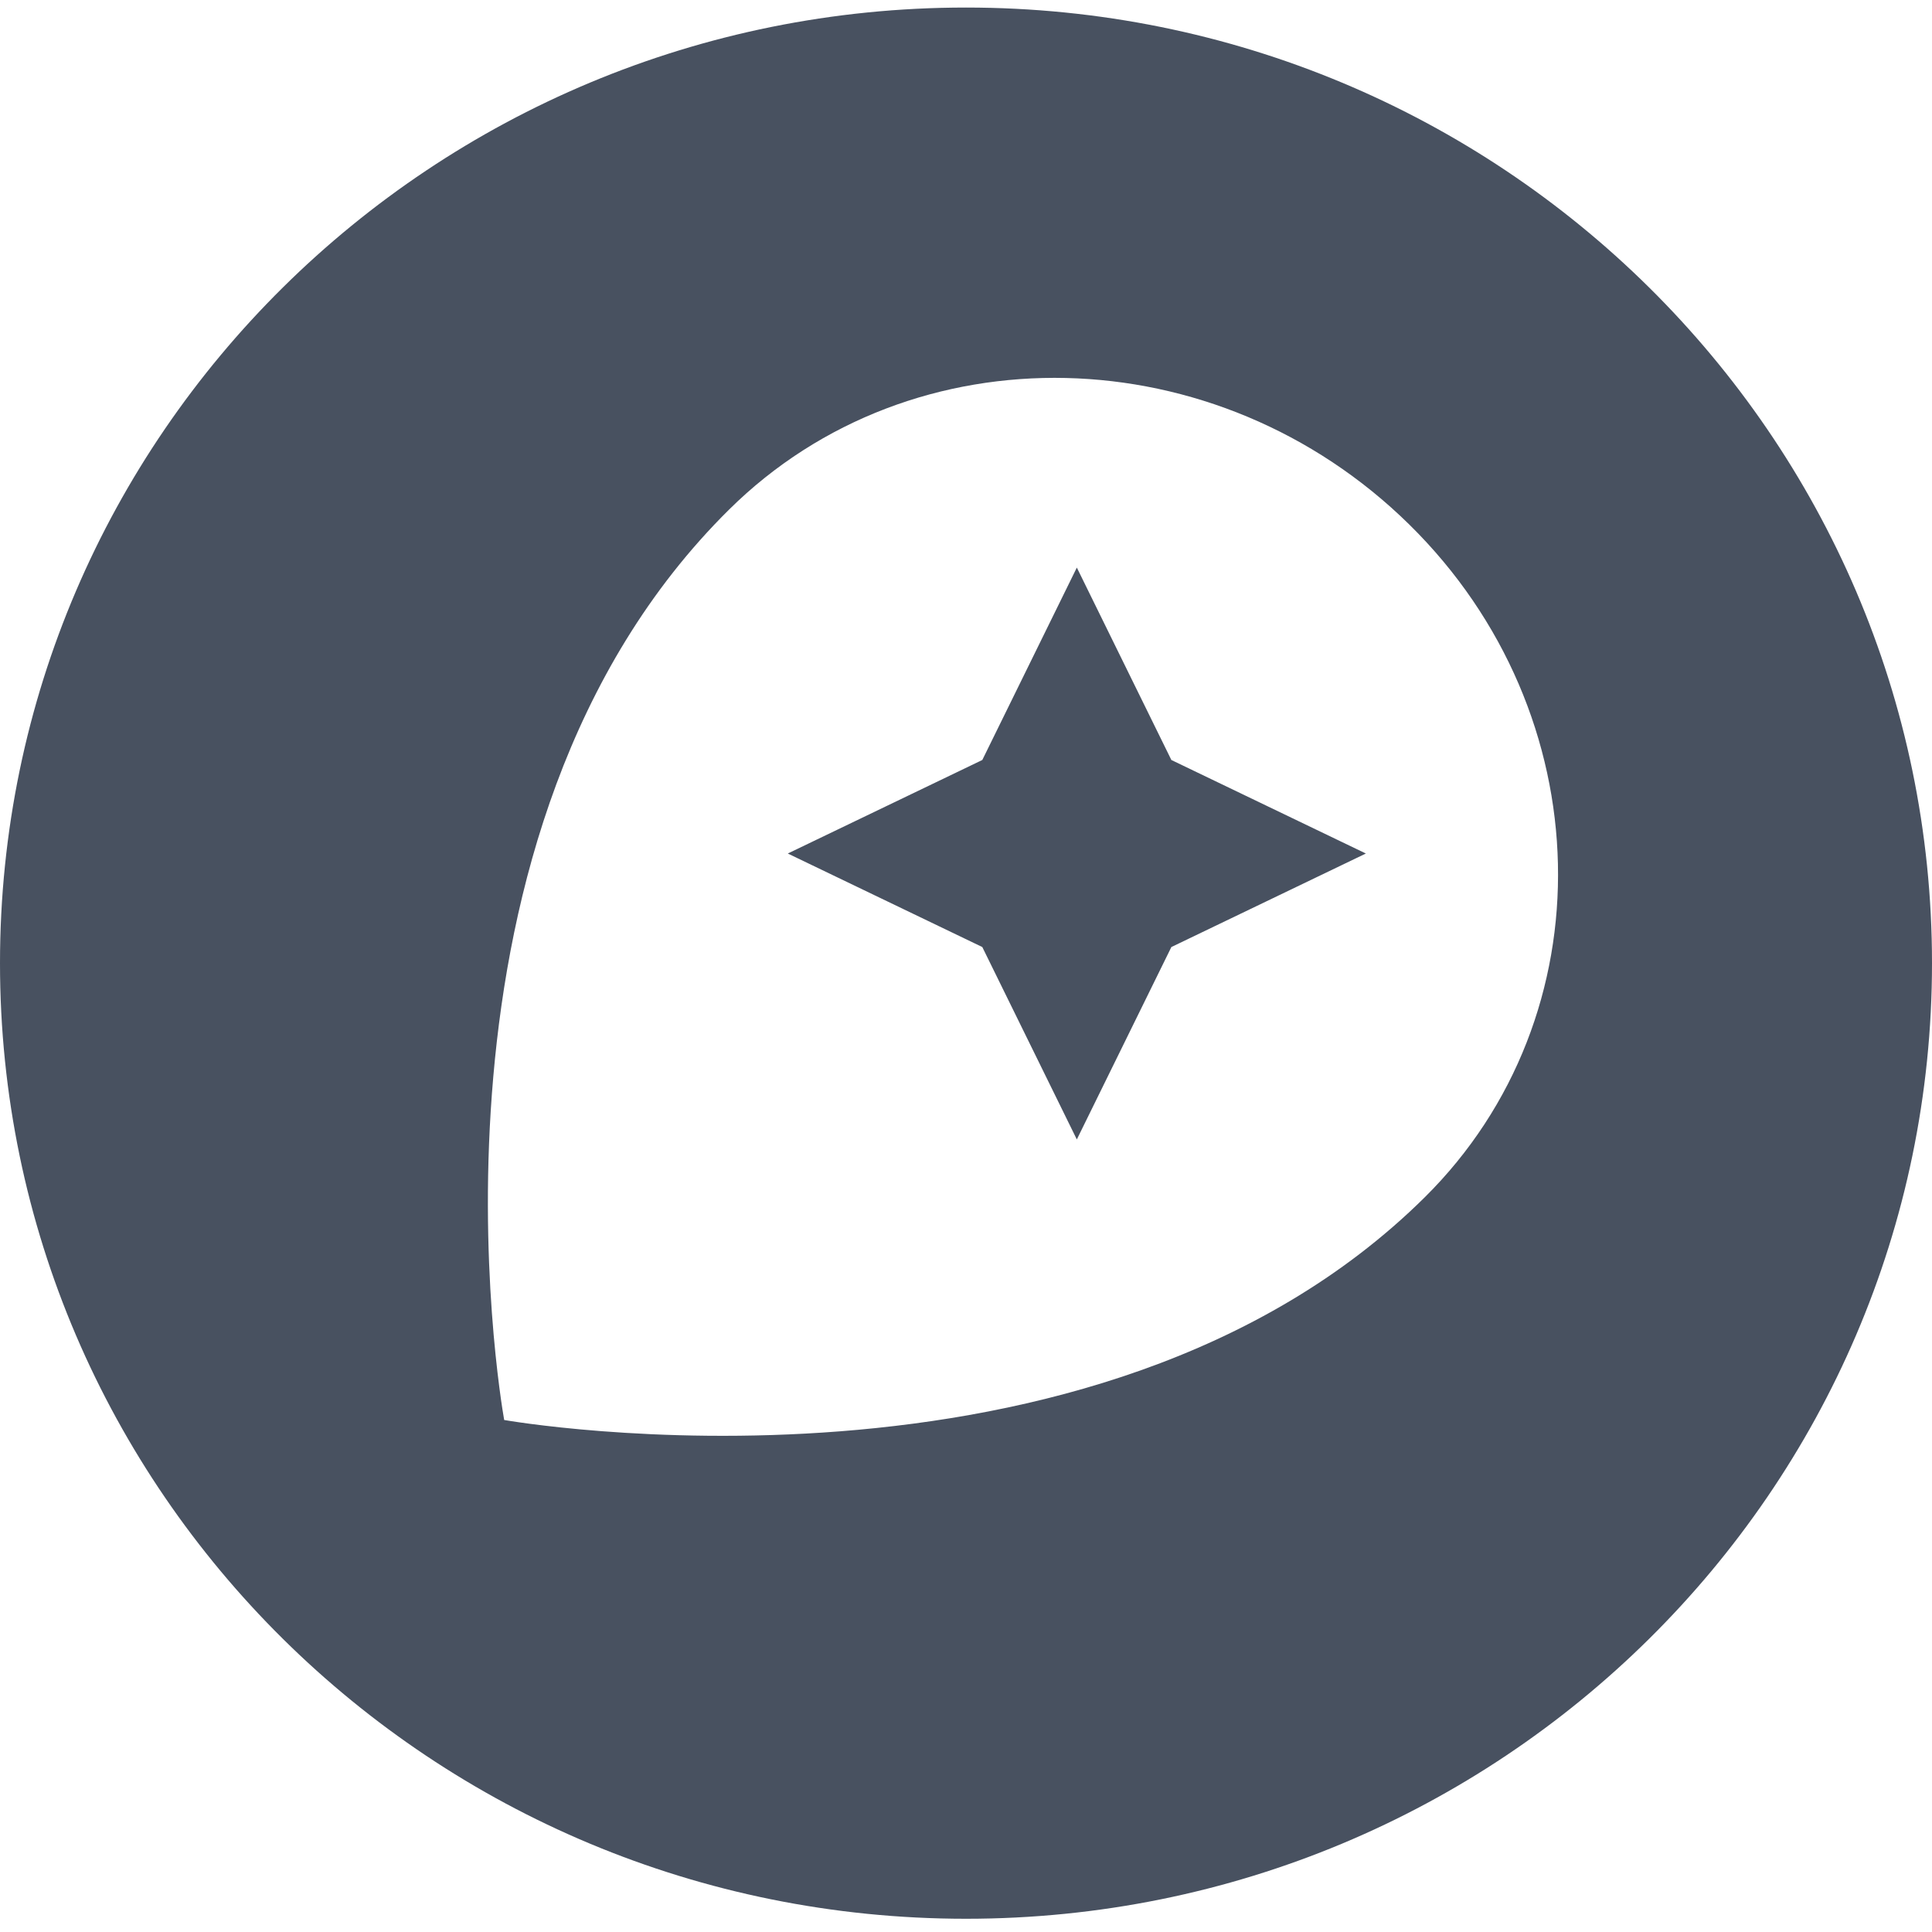
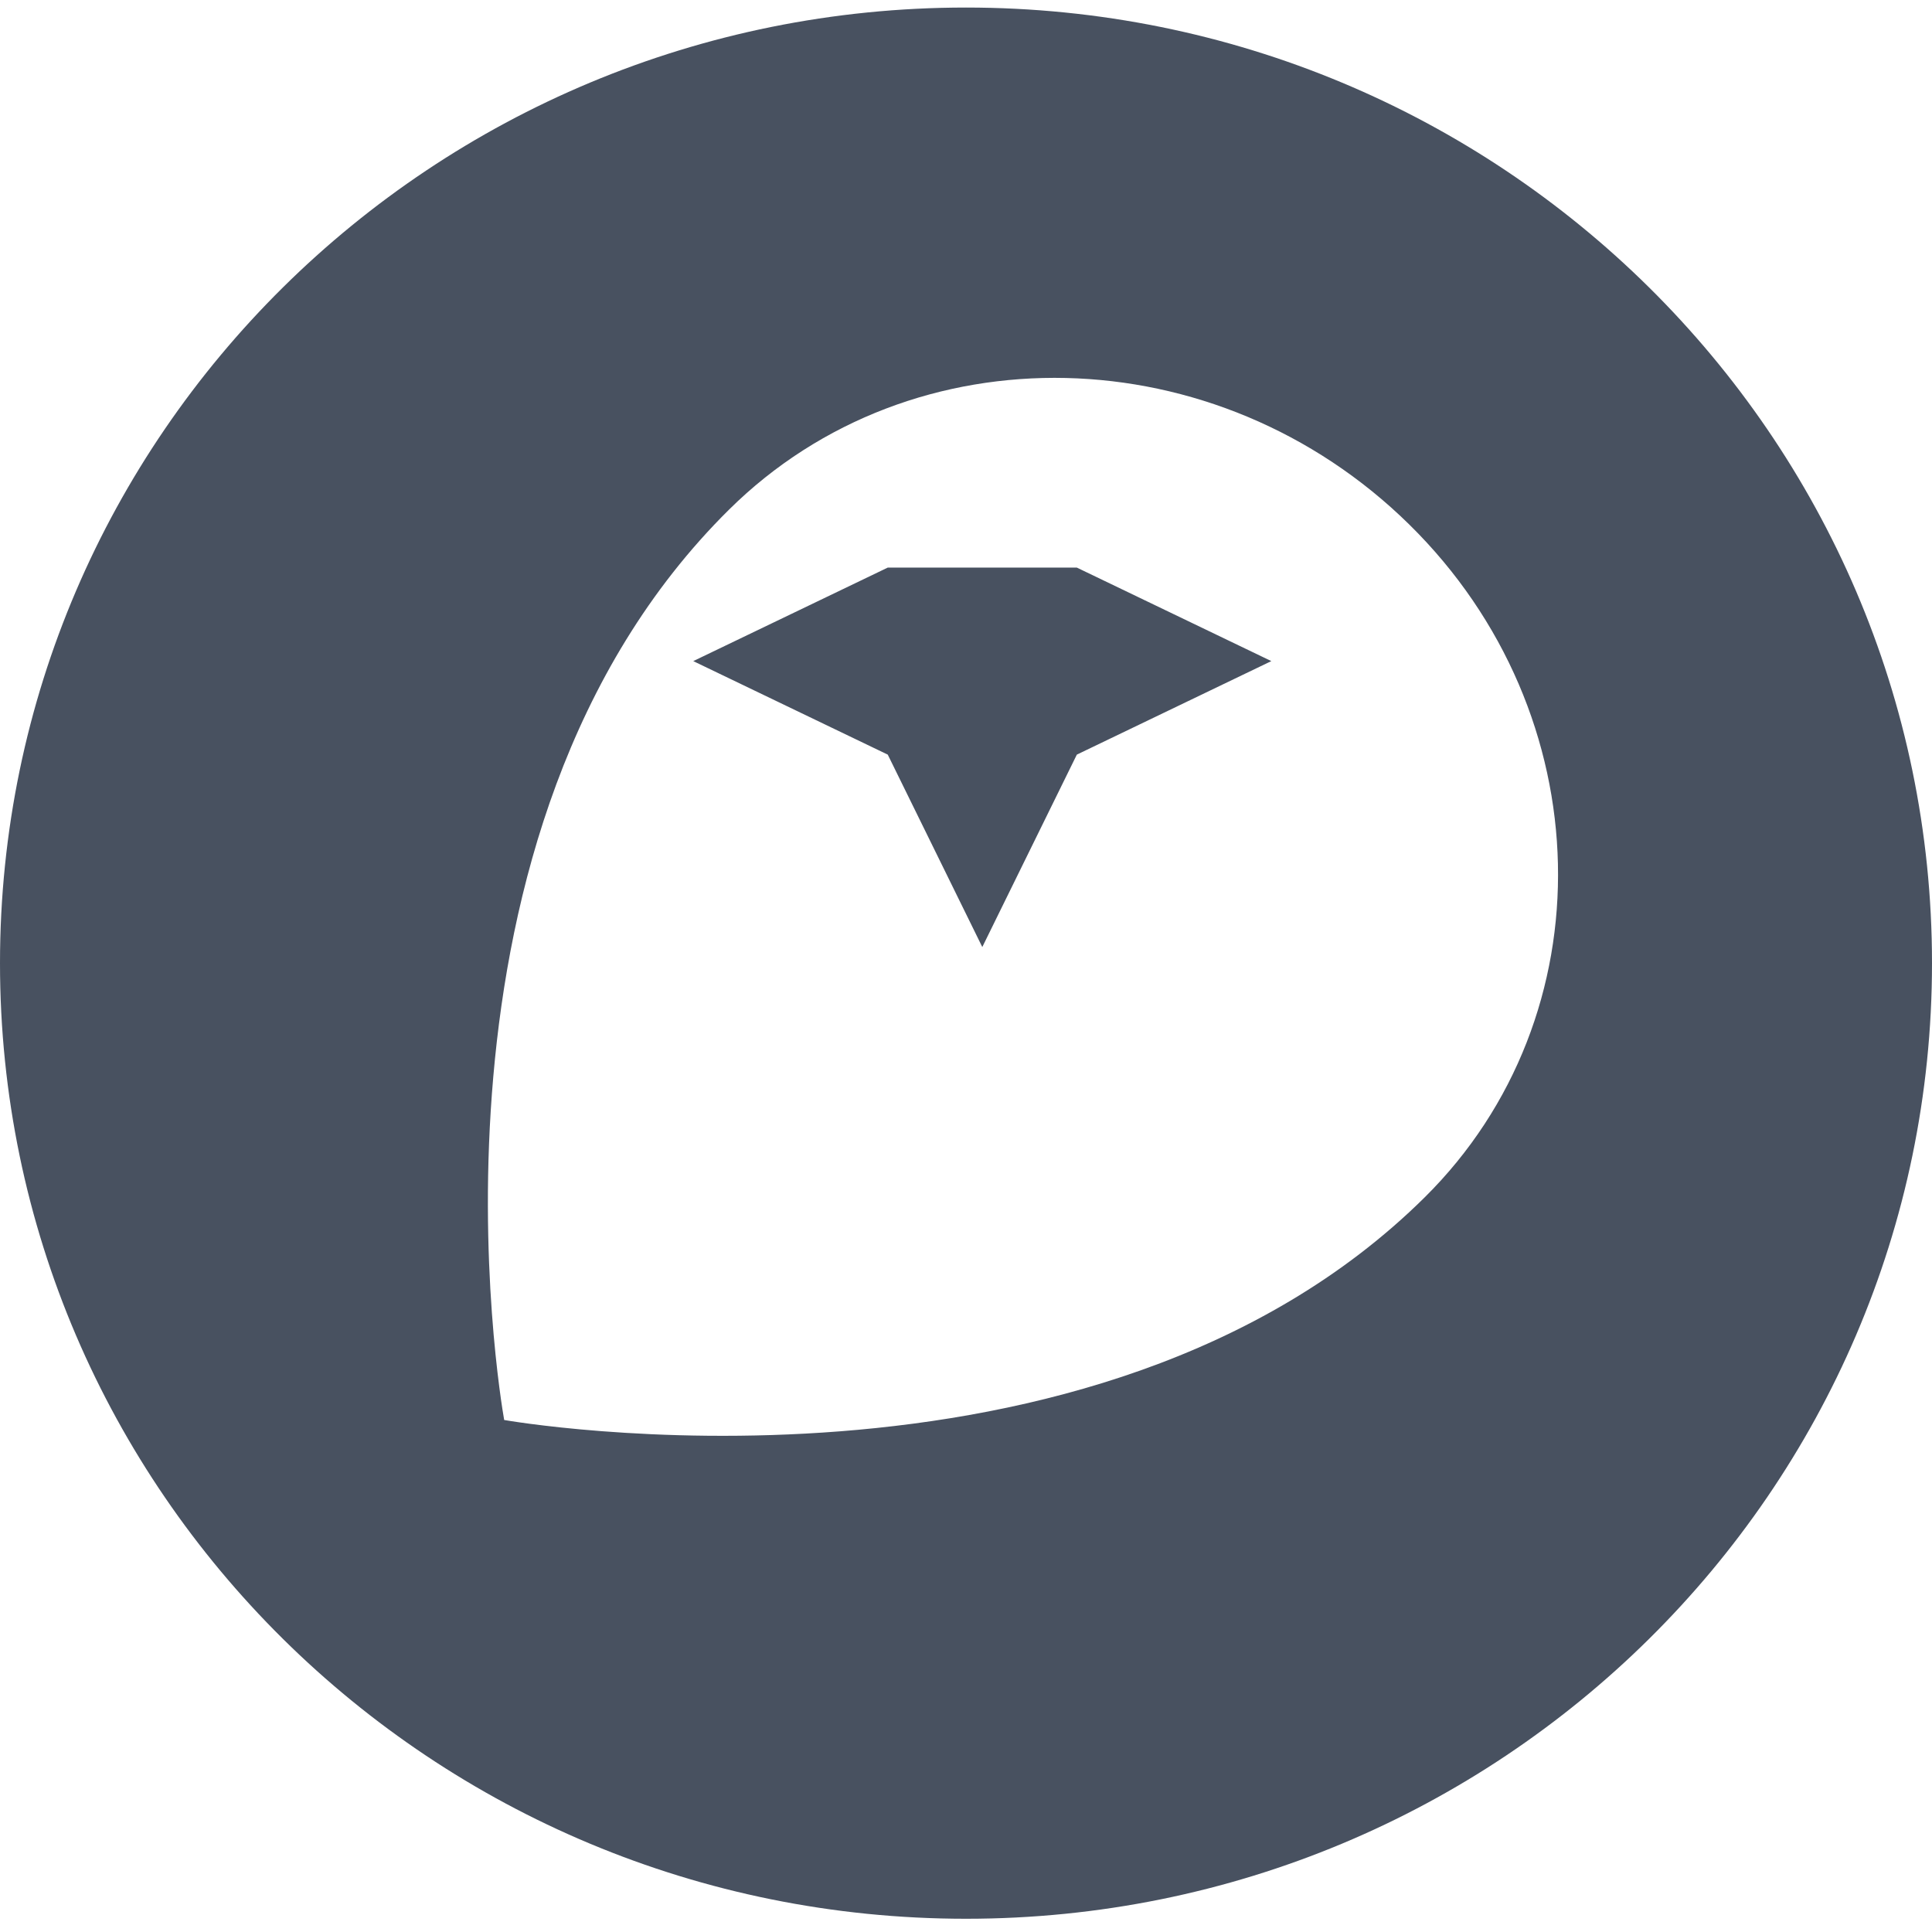
<svg xmlns="http://www.w3.org/2000/svg" width="800" height="800" viewBox="0 0 256 254">
-   <path fill="#485160" d="M128 0c70.695 0 128 56.688 128 126.623s-57.305 126.623-128 126.623S0 196.558 0 126.623S57.305 0 128 0m58.745 68.51c-25.485-25.068-65.8-26.065-90.133-1.994c-43.036 42.574-30.346 117.567-29.82 120.55l.016.091s78.182 13.816 121.952-29.484c24.333-24.07 23.47-64.094-2.015-89.163m-44.059 5.698l12.527 25.495l25.772 12.392l-25.772 12.392l-12.527 25.495l-12.526-25.495l-25.773-12.392l25.773-12.392z" />
+   <path fill="#485160" d="M128 0c70.695 0 128 56.688 128 126.623s-57.305 126.623-128 126.623S0 196.558 0 126.623S57.305 0 128 0m58.745 68.51c-25.485-25.068-65.8-26.065-90.133-1.994c-43.036 42.574-30.346 117.567-29.82 120.55l.016.091s78.182 13.816 121.952-29.484c24.333-24.07 23.47-64.094-2.015-89.163m-44.059 5.698l25.772 12.392l-25.772 12.392l-12.527 25.495l-12.526-25.495l-25.773-12.392l25.773-12.392z" />
</svg>